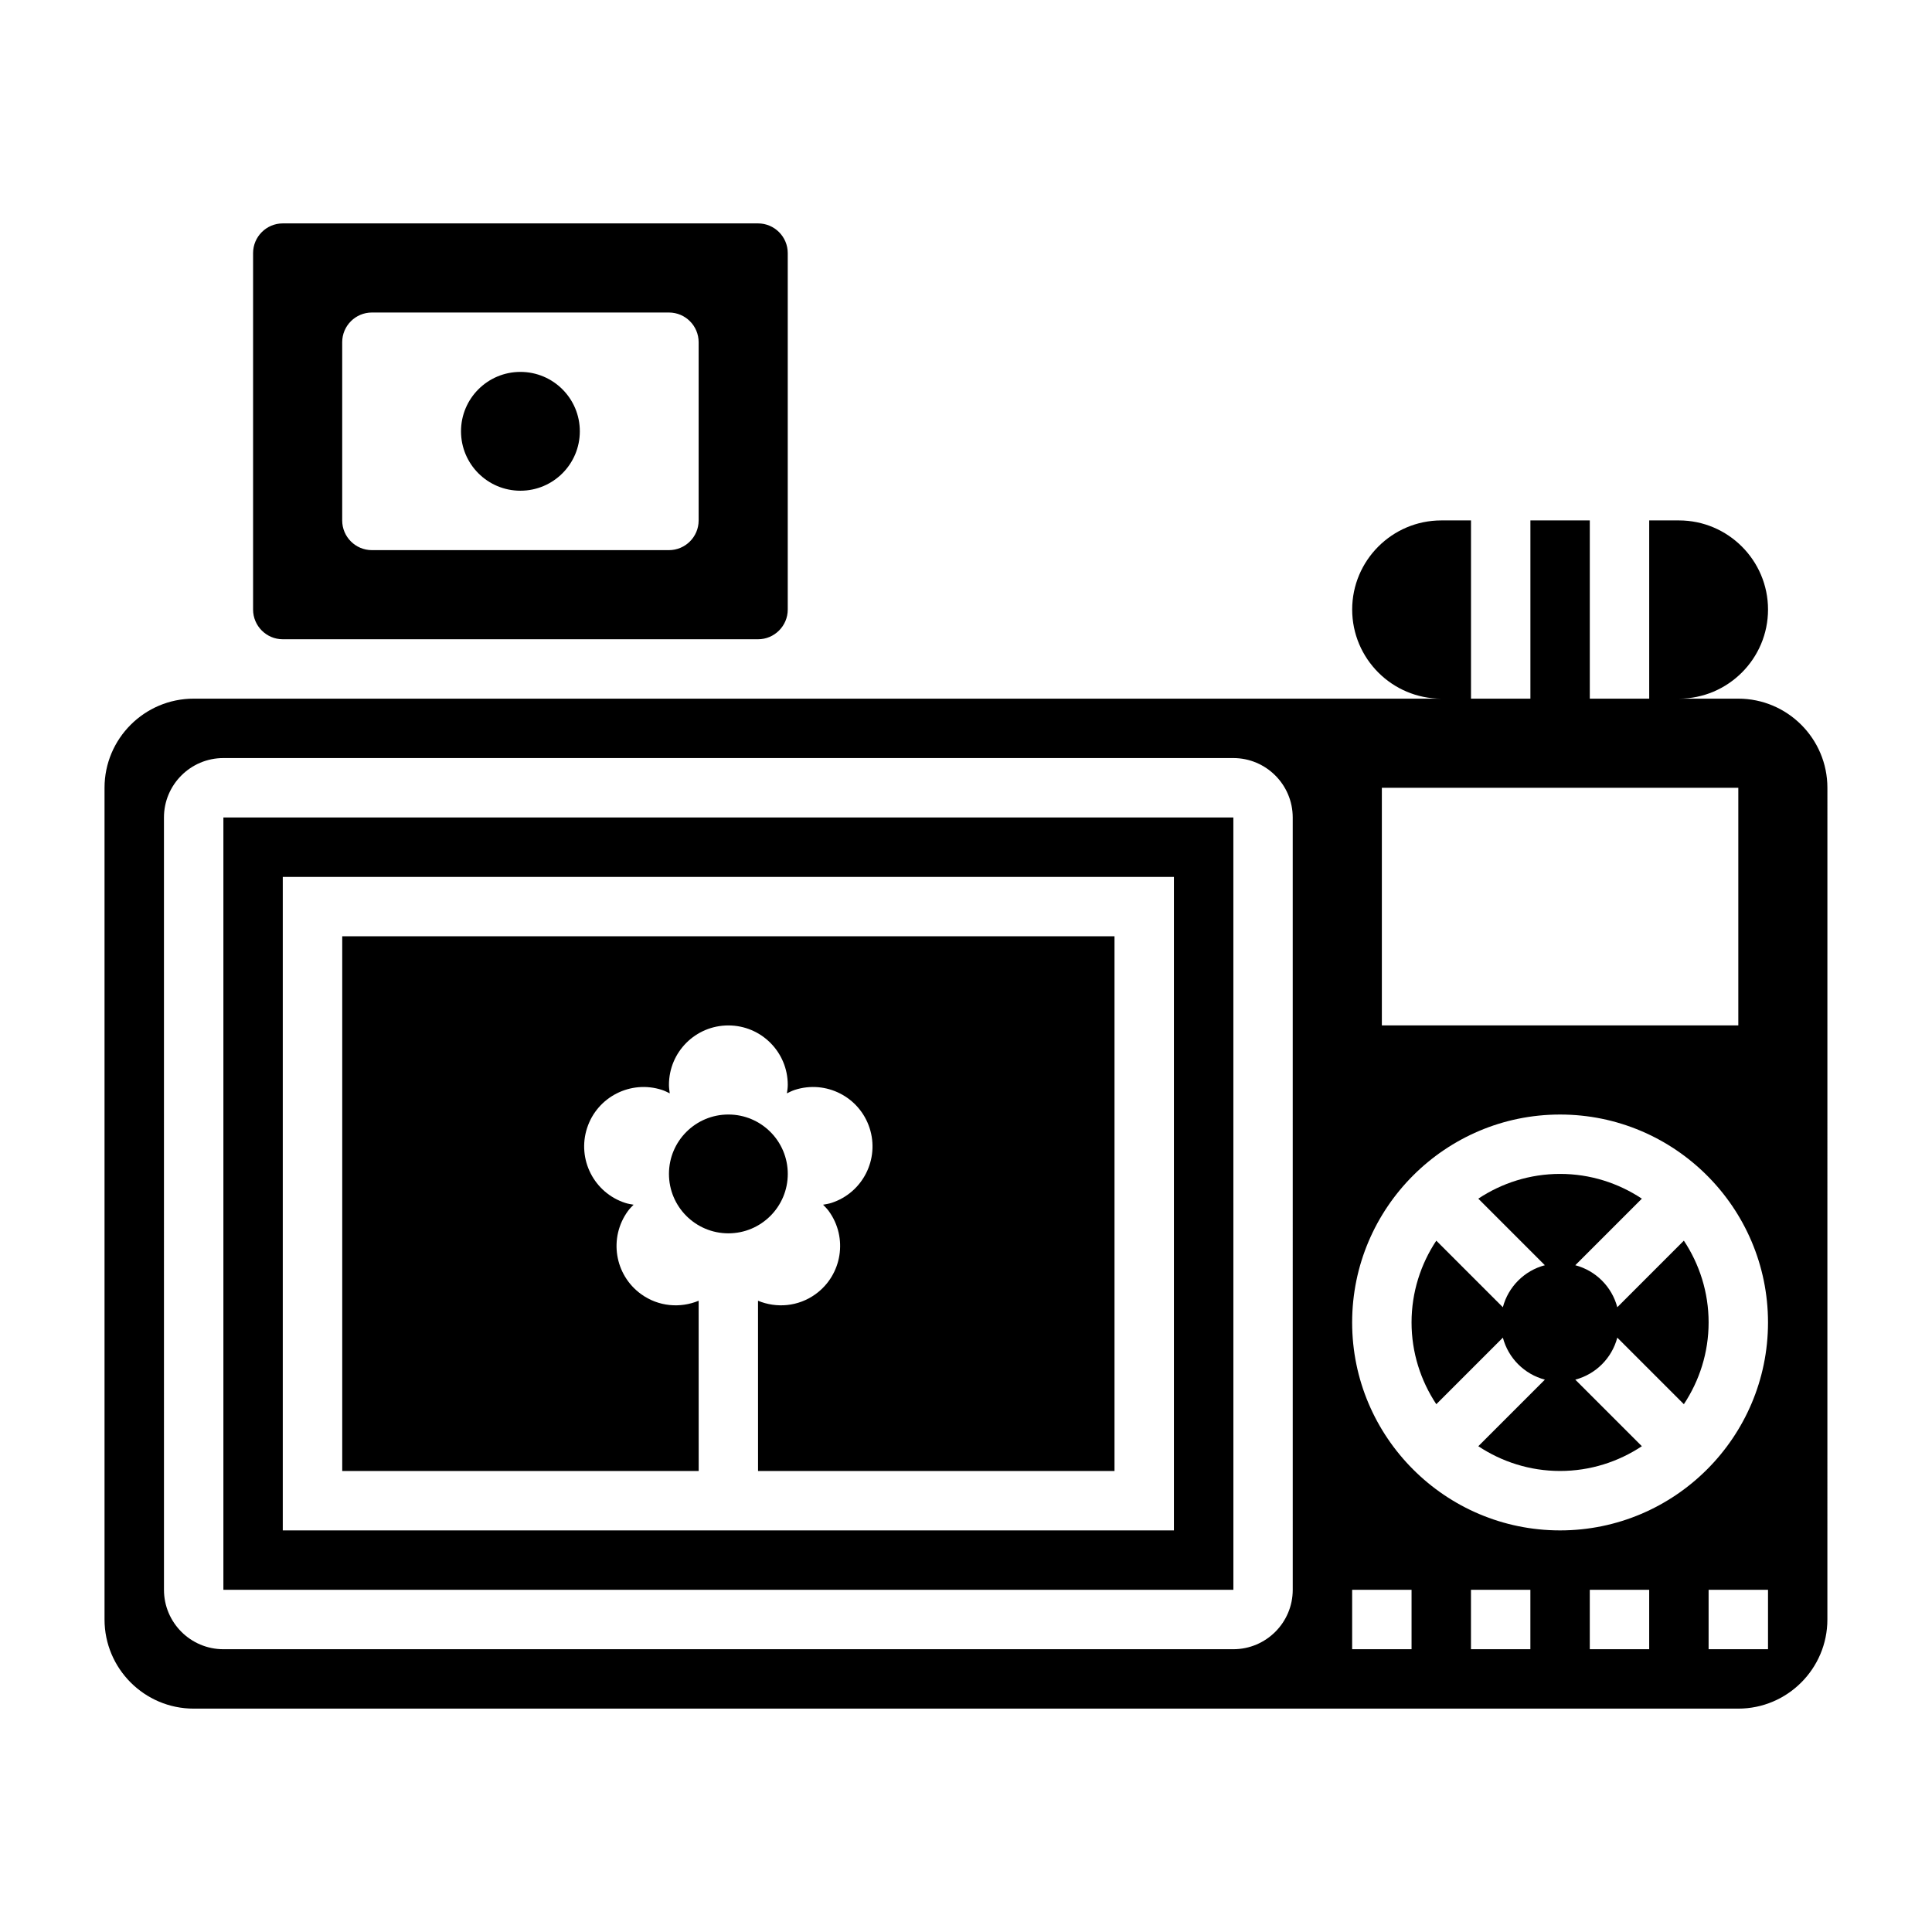
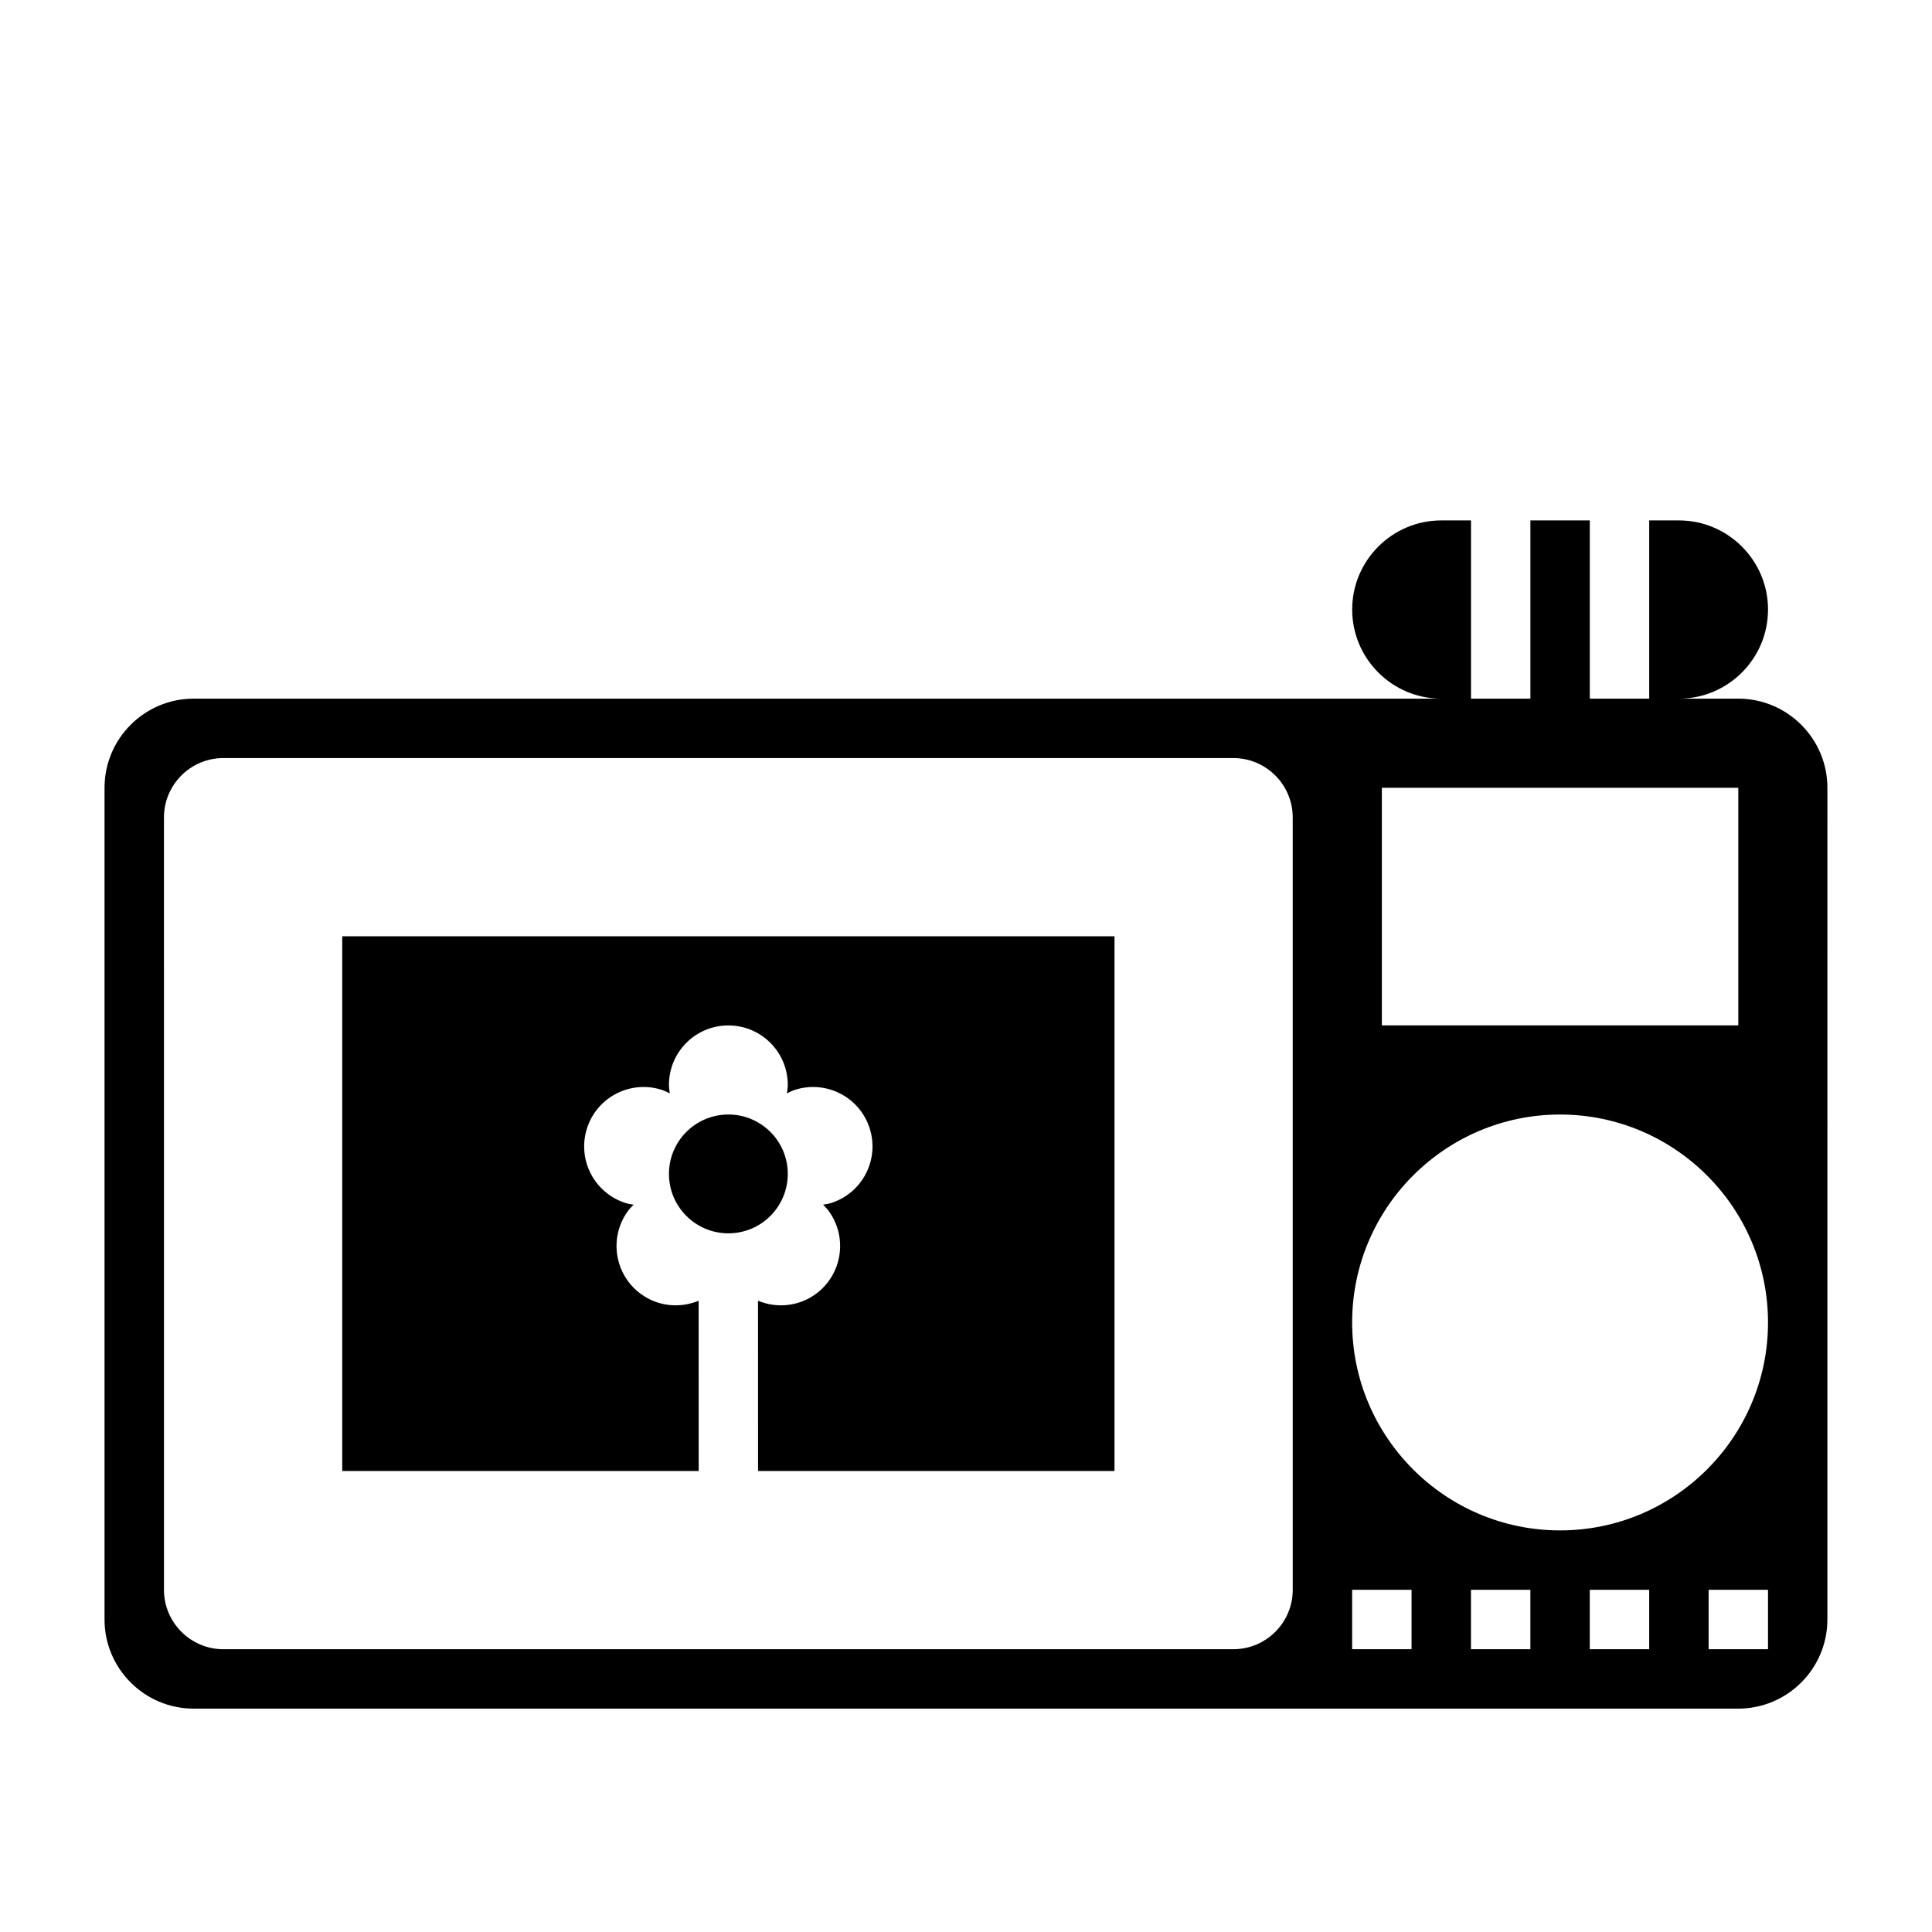
<svg xmlns="http://www.w3.org/2000/svg" fill="#000000" width="800px" height="800px" version="1.1" viewBox="144 144 512 512">
  <g>
-     <path d="m572.6 490.43c-1.441-5.441-5.691-9.691-11.133-11.133l17.641-17.641c-6.227-4.125-13.664-6.559-21.672-6.559-8.004 0-15.445 2.434-21.672 6.559l17.641 17.641c-5.441 1.441-9.691 5.691-11.133 11.133l-17.641-17.641c-4.121 6.227-6.555 13.664-6.555 21.668 0 8.004 2.434 15.445 6.559 21.672l17.641-17.641c1.441 5.441 5.691 9.691 11.133 11.133l-17.641 17.641c6.223 4.125 13.664 6.559 21.668 6.559s15.445-2.434 21.672-6.559l-17.641-17.641c5.441-1.441 9.691-5.691 11.133-11.133l17.641 17.641c4.125-6.227 6.559-13.664 6.559-21.672 0-8.004-2.434-15.445-6.559-21.672z" />
-     <path d="m218.94 313.41h125.95c4.336 0 7.871-3.535 7.871-7.871v-94.465c0-4.336-3.535-7.871-7.871-7.871h-125.95c-4.336 0-7.871 3.535-7.871 7.871v94.465c0 4.336 3.535 7.871 7.871 7.871zm15.746-78.719c0-4.344 3.527-7.871 7.871-7.871h78.719c4.344 0 7.871 3.527 7.871 7.871v47.23c0 4.344-3.527 7.871-7.871 7.871h-78.719c-4.344 0-7.871-3.527-7.871-7.871z" />
    <path d="m329.15 488.71c-4.887 2.023-10.668 1.574-15.266-1.762-7.039-5.109-8.598-14.957-3.488-21.996 0.457-0.629 0.984-1.156 1.512-1.691-0.738-0.125-1.48-0.242-2.219-0.48-8.273-2.684-12.793-11.57-10.109-19.836s11.57-12.793 19.836-10.109c0.738 0.234 1.402 0.582 2.078 0.914-0.098-0.738-0.215-1.488-0.215-2.258 0-8.699 7.047-15.742 15.742-15.742 8.699 0 15.742 7.047 15.742 15.742 0 0.77-0.117 1.52-0.227 2.258 0.676-0.332 1.348-0.676 2.078-0.914 8.273-2.684 17.152 1.844 19.836 10.109 2.684 8.273-1.844 17.152-10.109 19.836-0.738 0.234-1.48 0.355-2.219 0.48 0.527 0.535 1.055 1.07 1.512 1.691 5.109 7.039 3.551 16.879-3.488 21.996-4.598 3.336-10.375 3.785-15.266 1.762l0.008 45.117h94.465v-141.7h-204.66v141.7h94.465z" />
    <path d="m604.67 329.15h-15.742c13.02 0 23.617-10.598 23.617-23.617s-10.598-23.617-23.617-23.617h-7.871v47.23h-15.742v-47.23h-15.742v47.23h-15.742v-47.23h-7.871c-13.02 0-23.617 10.598-23.617 23.617s10.598 23.617 23.617 23.617h-330.64c-13.02 0-23.617 10.598-23.617 23.617v220.42c0 13.02 10.598 23.617 23.617 23.617h409.34c13.02 0 23.617-10.598 23.617-23.617l0.004-220.42c0-13.02-10.598-23.617-23.617-23.617zm-94.465 23.617h94.465v62.977h-94.465zm-23.617 212.55c0 8.684-7.062 15.742-15.742 15.742h-267.65c-8.684 0-15.742-7.062-15.742-15.742l-0.004-204.68c0-8.684 7.062-15.742 15.742-15.742h267.65c8.684 0 15.742 7.062 15.742 15.742zm31.488 15.742h-15.742v-15.742h15.742zm31.488 0h-15.742v-15.742h15.742zm31.488 0h-15.742v-15.742h15.742zm31.488 0h-15.742v-15.742h15.742zm-55.105-31.488c-30.387 0-55.105-24.719-55.105-55.105 0-30.387 24.719-55.105 55.105-55.105s55.105 24.719 55.105 55.105c0 30.387-24.719 55.105-55.105 55.105z" />
-     <path d="m203.2 360.64v204.67h267.66l-0.008-204.67zm251.9 188.93h-236.16v-173.18h236.16z" />
-     <path d="m297.66 258.3c0 8.695-7.051 15.746-15.746 15.746-8.695 0-15.742-7.051-15.742-15.746 0-8.695 7.047-15.742 15.742-15.742 8.695 0 15.746 7.047 15.746 15.742" />
    <path d="m352.77 455.1c0 8.695-7.047 15.746-15.742 15.746-8.695 0-15.746-7.051-15.746-15.746 0-8.695 7.051-15.742 15.746-15.742 8.695 0 15.742 7.047 15.742 15.742" />
  </g>
</svg>